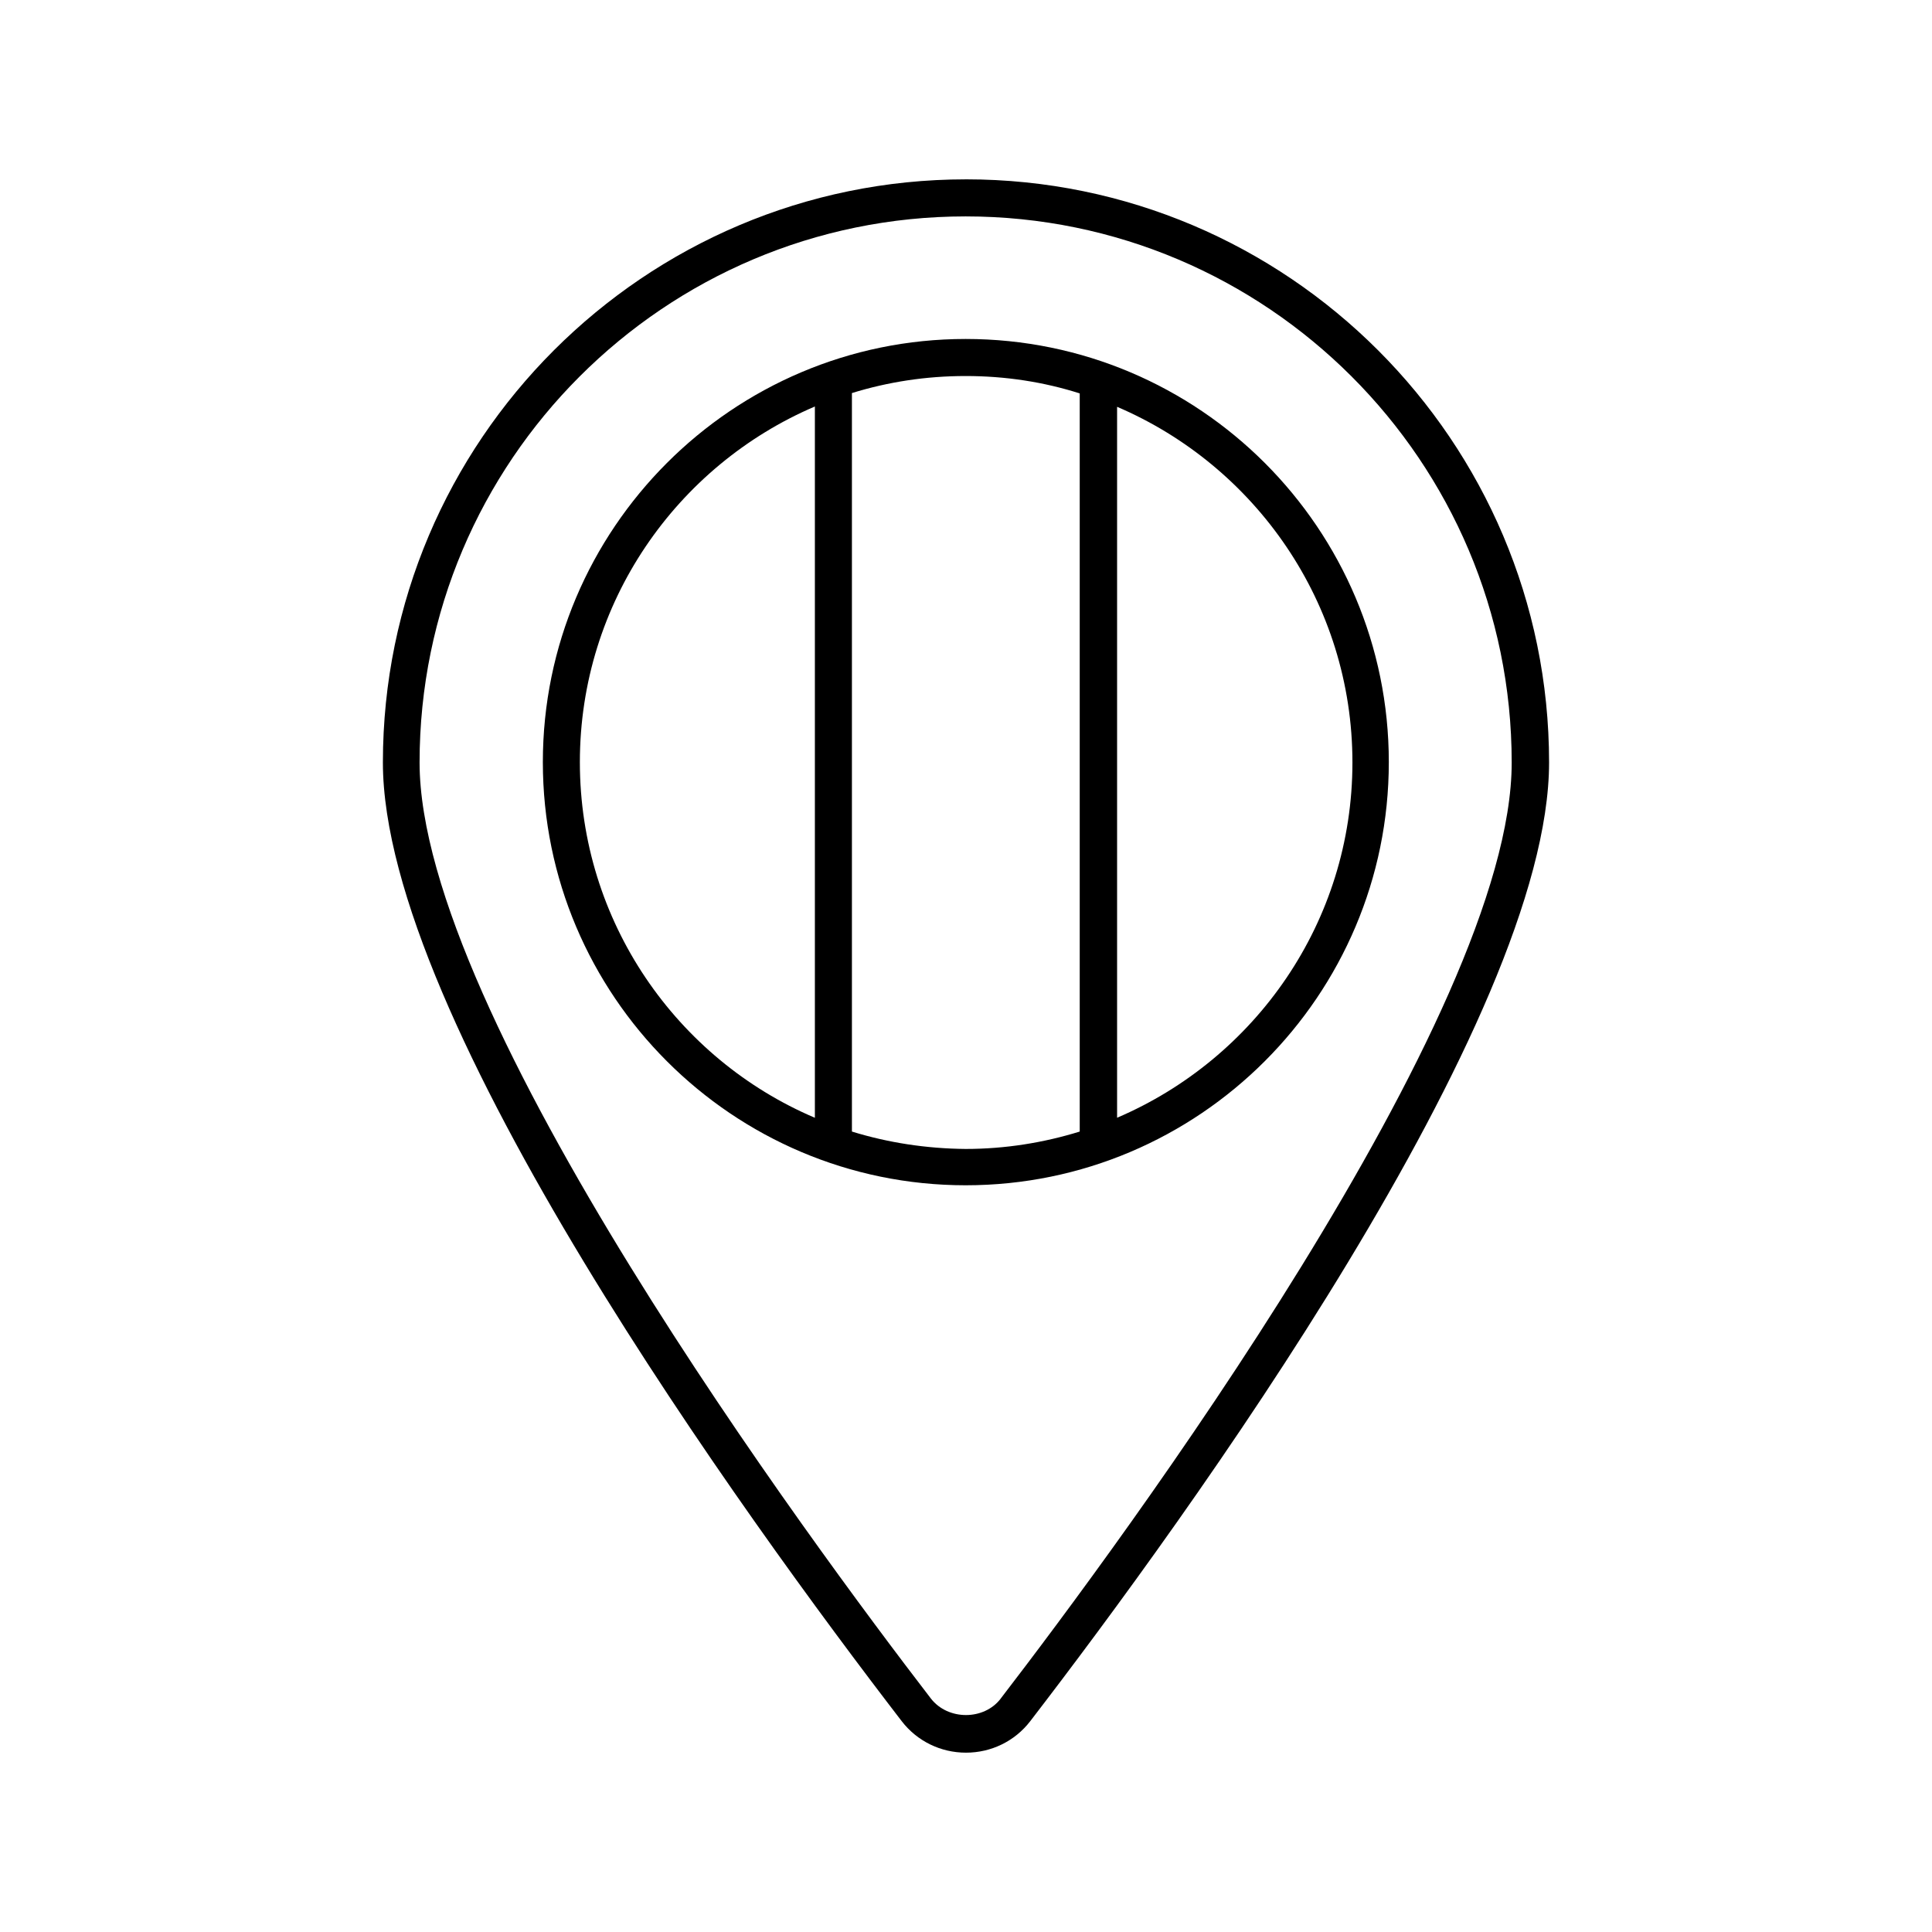
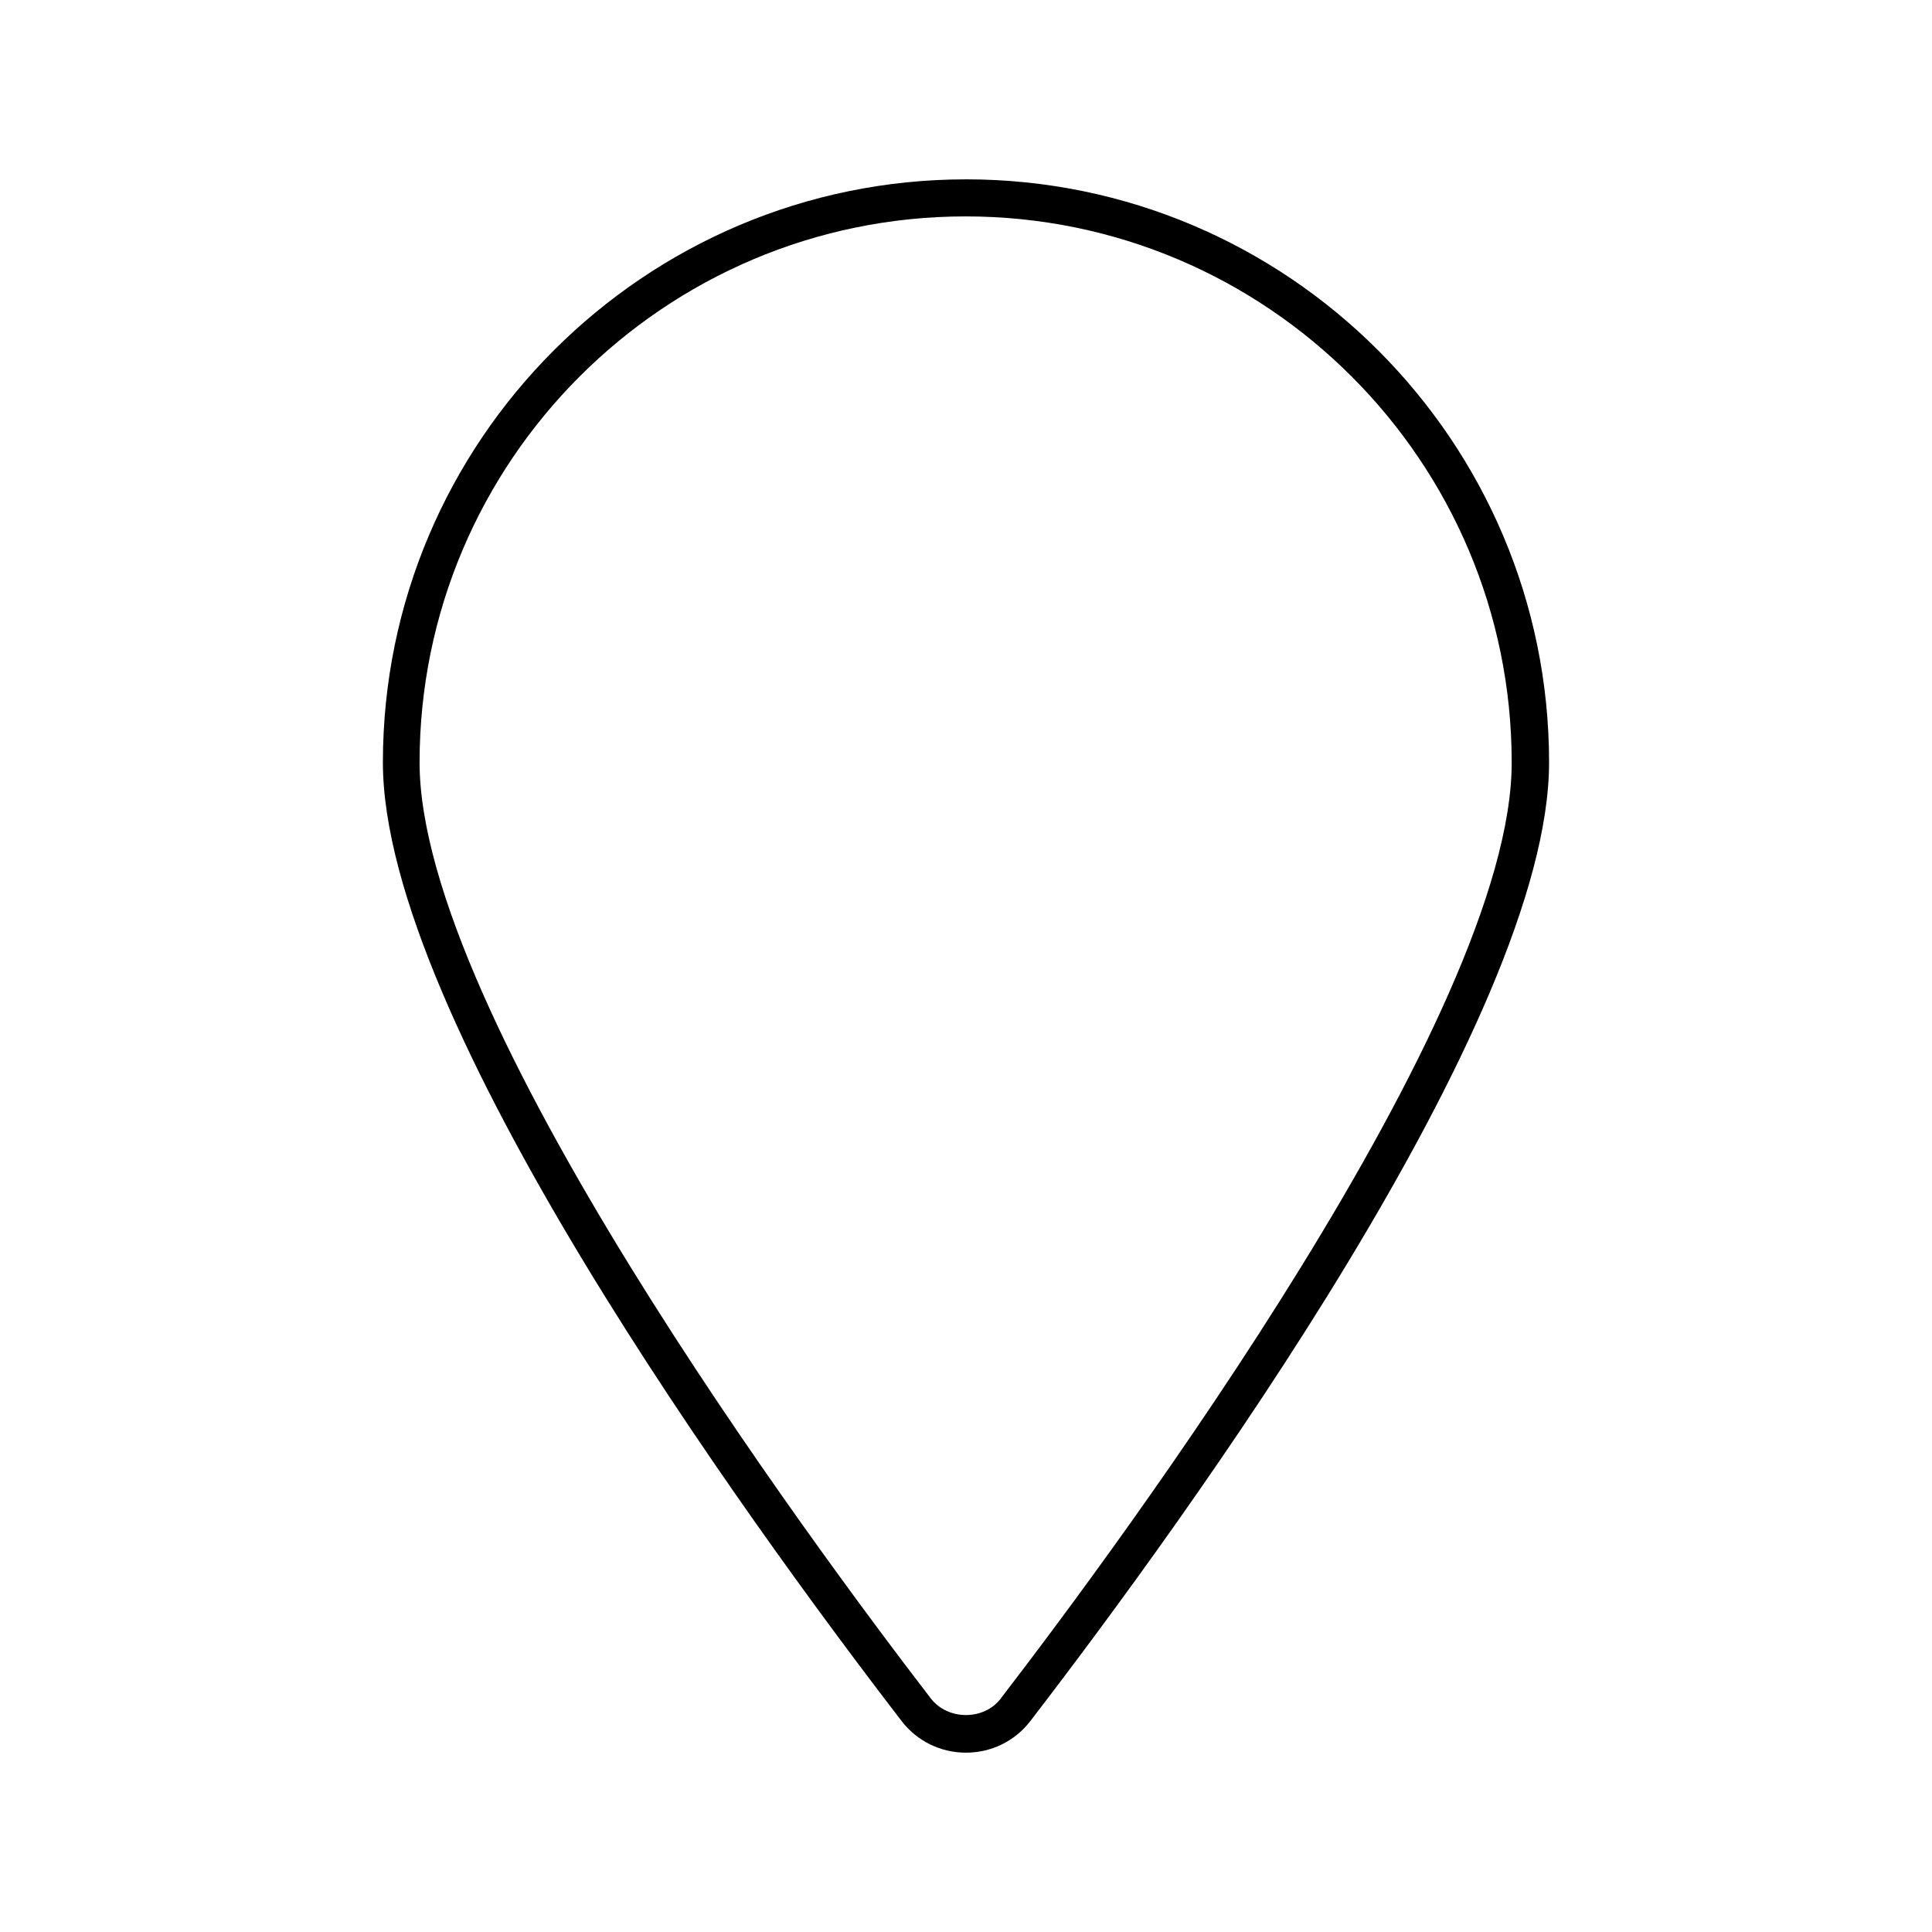
<svg xmlns="http://www.w3.org/2000/svg" fill="#000000" width="800px" height="800px" version="1.1" viewBox="144 144 512 512">
  <g>
    <path d="m400 191.53c-85.215 0-154.53 69.316-154.53 154.53 0 67.926 96.156 200.31 137.5 254.08 4.082 5.293 10.336 8.336 17.027 8.336 6.688 0 12.941-3.039 17.023-8.34 41.348-53.77 137.5-186.06 137.5-254.08 0-85.211-69.316-154.53-154.53-154.53zm9.207 402.61c-4.43 5.82-13.984 5.82-18.504 0-31.793-41.348-135.51-181.29-135.51-248.08 0-79.828 64.887-144.71 144.71-144.71s144.71 64.887 144.71 144.71c0.09 66.797-103.62 206.73-135.42 248.08z" />
-     <path d="m399.91 233.83c-61.762 0-112.05 50.293-112.05 112.14s50.293 112.14 112.05 112.14c61.848 0 112.14-50.293 112.14-112.14s-50.207-112.14-112.14-112.14zm-102.24 112.14c0-42.301 25.711-78.613 62.281-94.246v188.5c-36.57-15.551-62.281-51.945-62.281-94.25zm72.098 97.895v-195.7c9.555-2.953 19.633-4.516 30.141-4.516 10.512 0 20.672 1.562 30.23 4.606v195.62c-9.555 2.953-19.719 4.606-30.23 4.606-10.422-0.09-20.586-1.656-30.141-4.609zm70.273-3.648v-188.41c36.57 15.637 62.367 51.945 62.367 94.246 0 42.305-25.797 78.527-62.367 94.16z" />
  </g>
</svg>